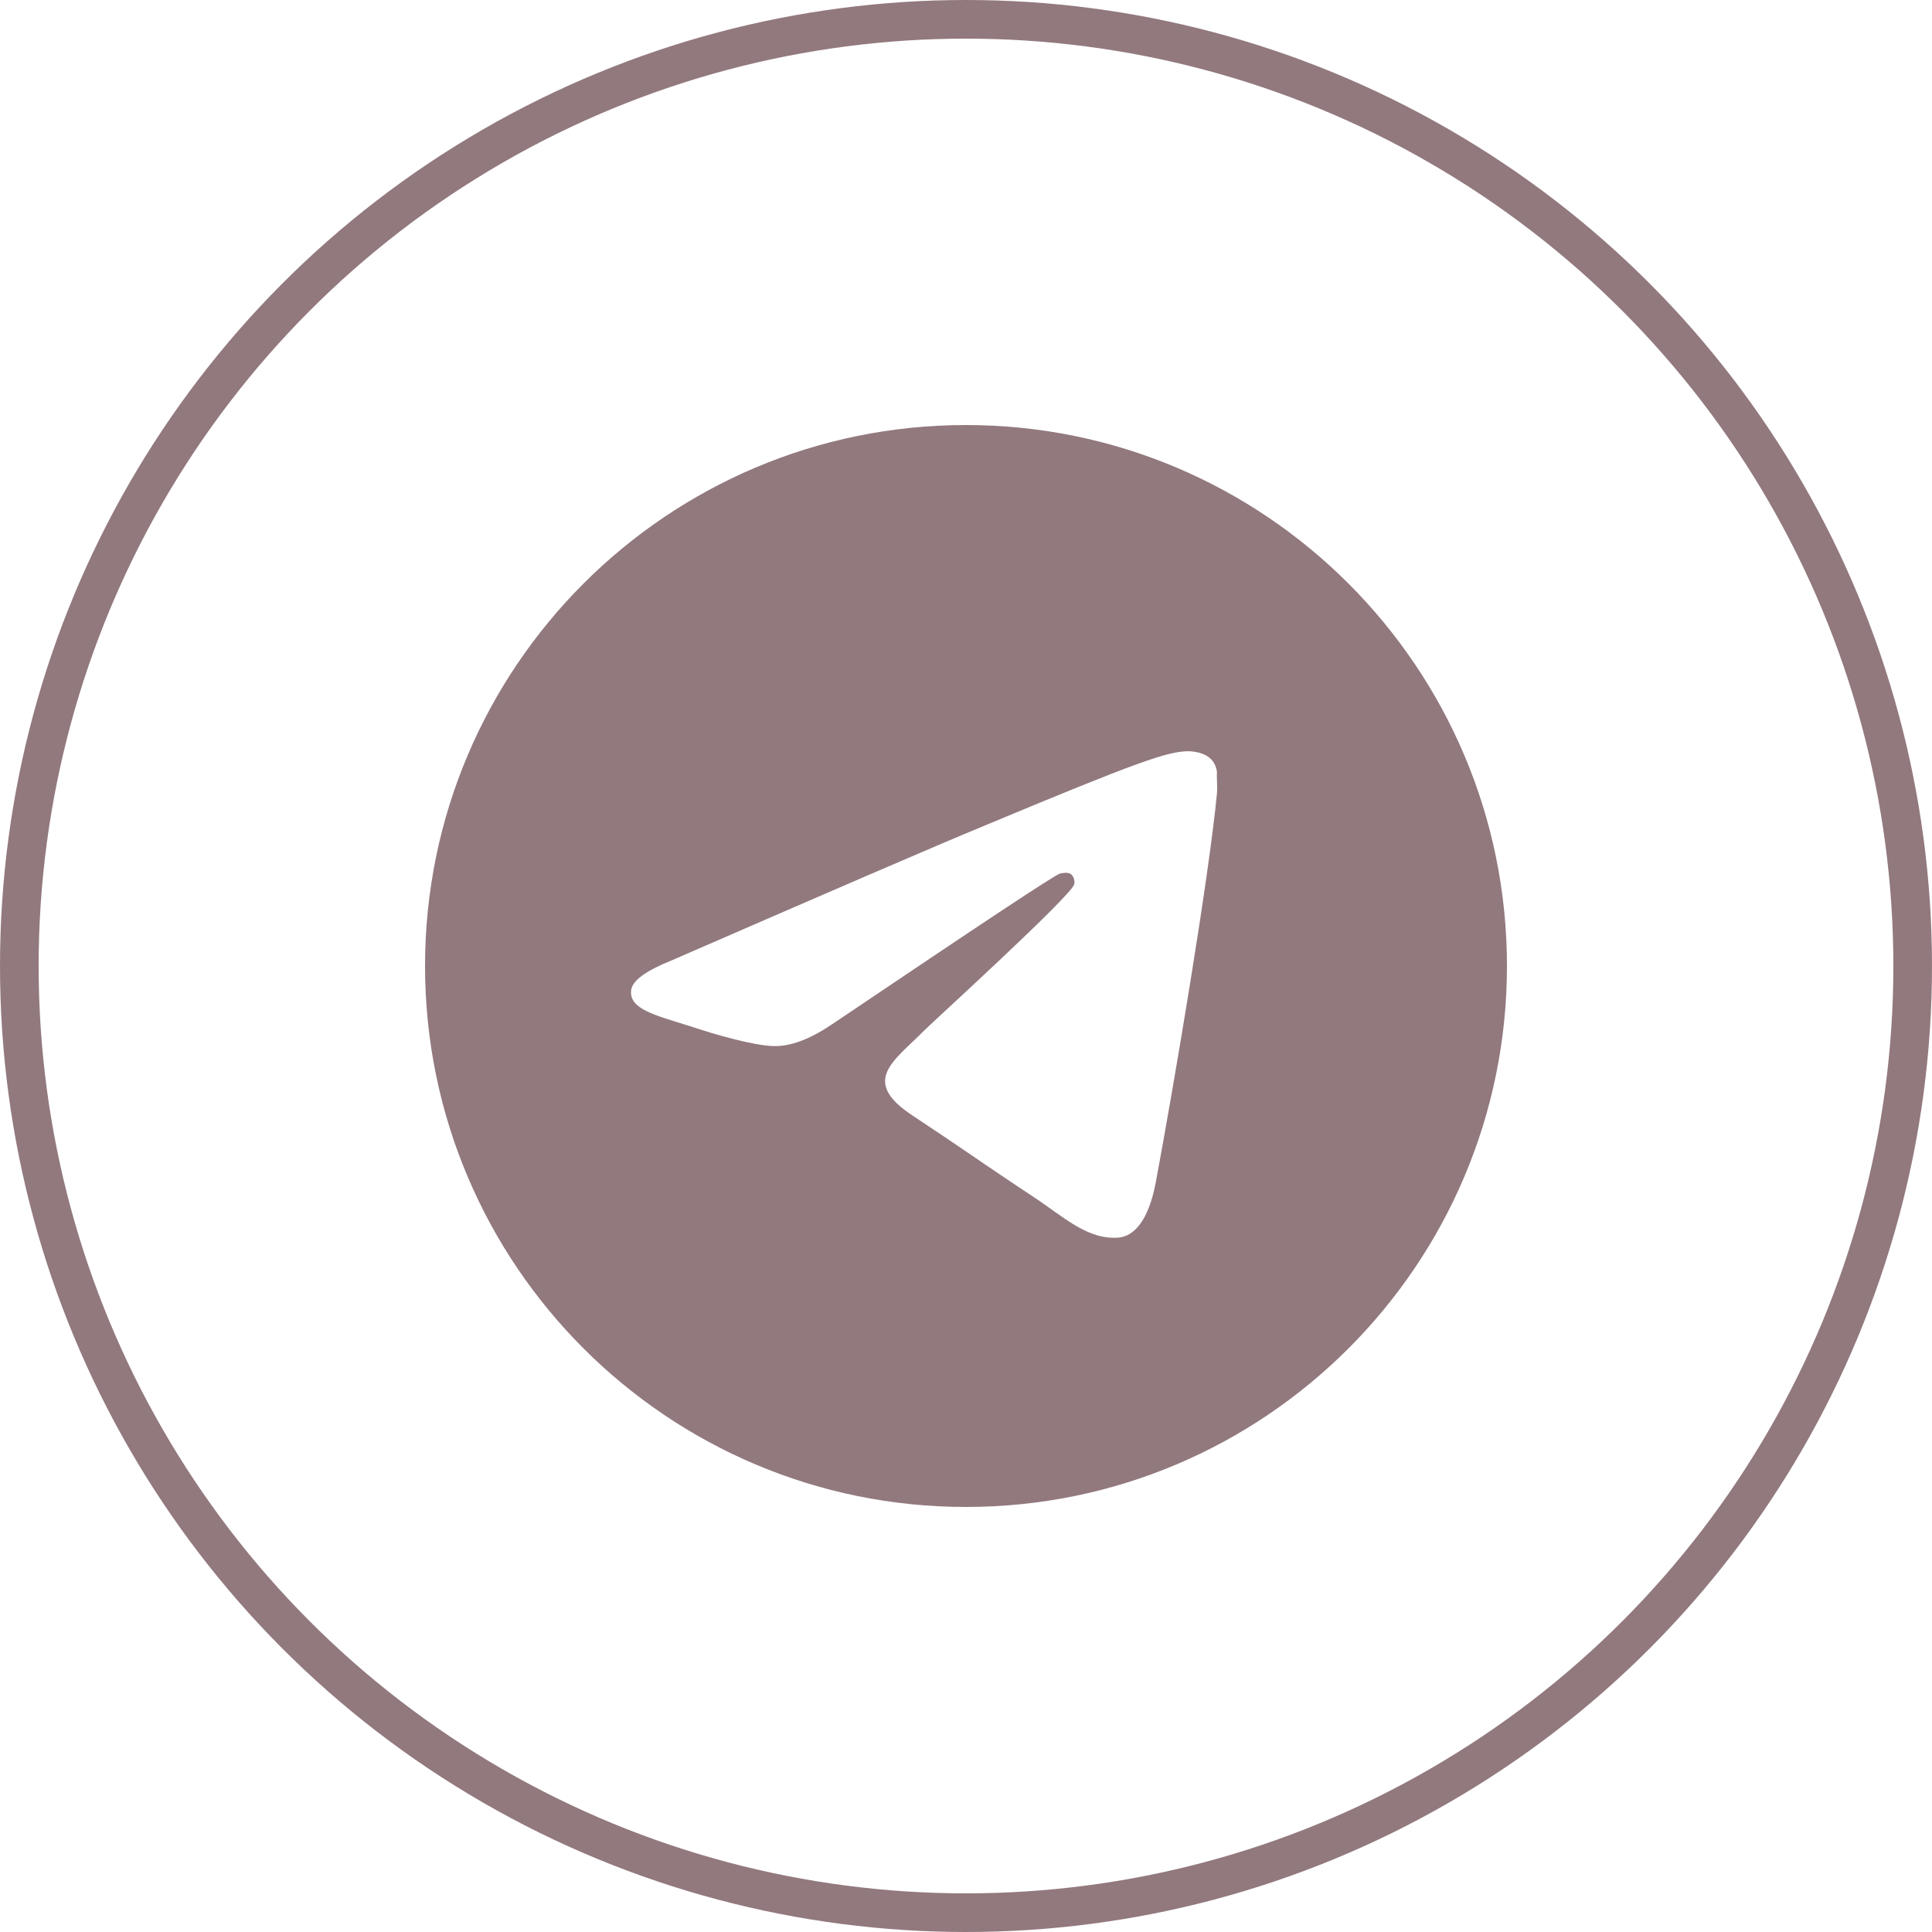
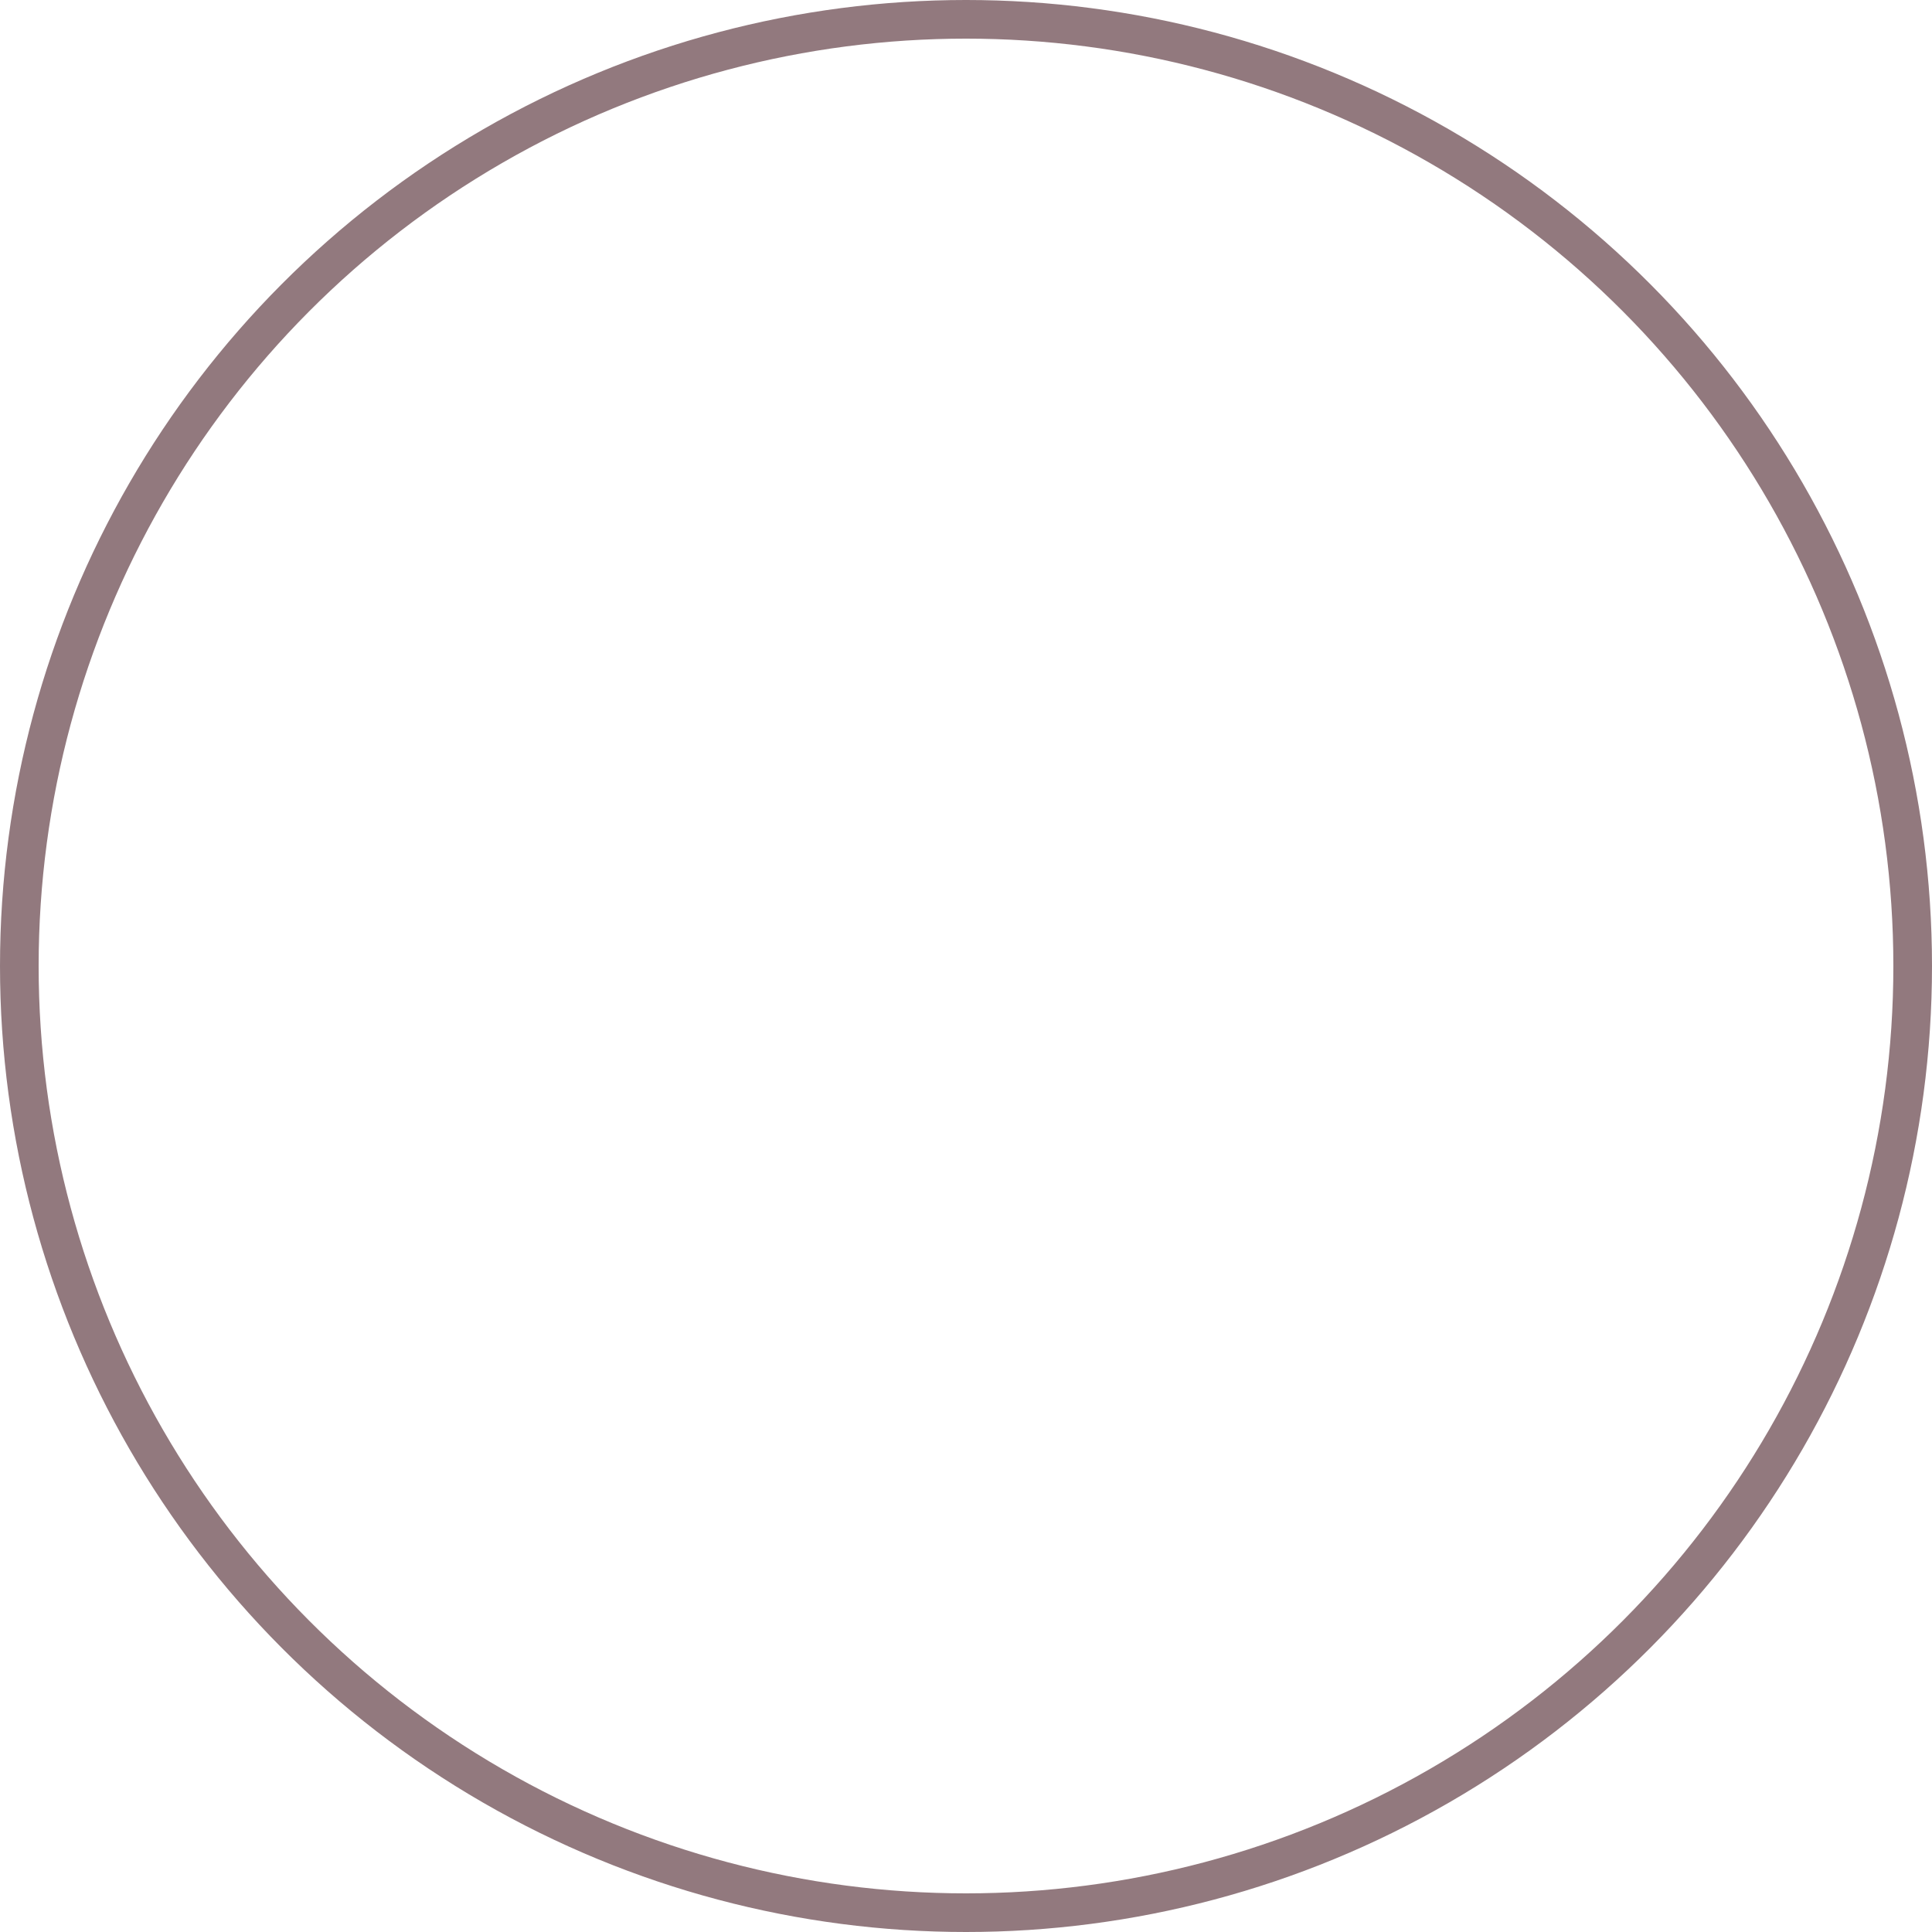
<svg xmlns="http://www.w3.org/2000/svg" width="50" height="50" viewBox="0 0 50 50" fill="none">
-   <path d="M25 11C17.272 11 11 17.272 11 25C11 32.728 17.272 39 25 39C32.728 39 39 32.728 39 25C39 17.272 32.728 11 25 11ZM31.496 20.52C31.286 22.732 30.376 28.108 29.914 30.586C29.718 31.636 29.326 31.986 28.962 32.028C28.15 32.098 27.534 31.496 26.75 30.978C25.518 30.166 24.818 29.662 23.628 28.878C22.242 27.968 23.138 27.464 23.936 26.652C24.146 26.442 27.73 23.18 27.8 22.886C27.81 22.841 27.808 22.795 27.796 22.751C27.784 22.707 27.761 22.667 27.73 22.634C27.646 22.564 27.534 22.592 27.436 22.606C27.31 22.634 25.35 23.936 21.528 26.512C20.968 26.89 20.464 27.086 20.016 27.072C19.512 27.058 18.56 26.792 17.846 26.554C16.964 26.274 16.278 26.12 16.334 25.63C16.362 25.378 16.712 25.126 17.37 24.86C21.458 23.082 24.174 21.906 25.532 21.346C29.424 19.722 30.222 19.442 30.754 19.442C30.866 19.442 31.132 19.47 31.3 19.61C31.44 19.722 31.482 19.876 31.496 19.988C31.482 20.072 31.51 20.324 31.496 20.52Z" fill="#92797E" />
  <circle cx="25" cy="25" r="24.5" stroke="#92797E" />
</svg>